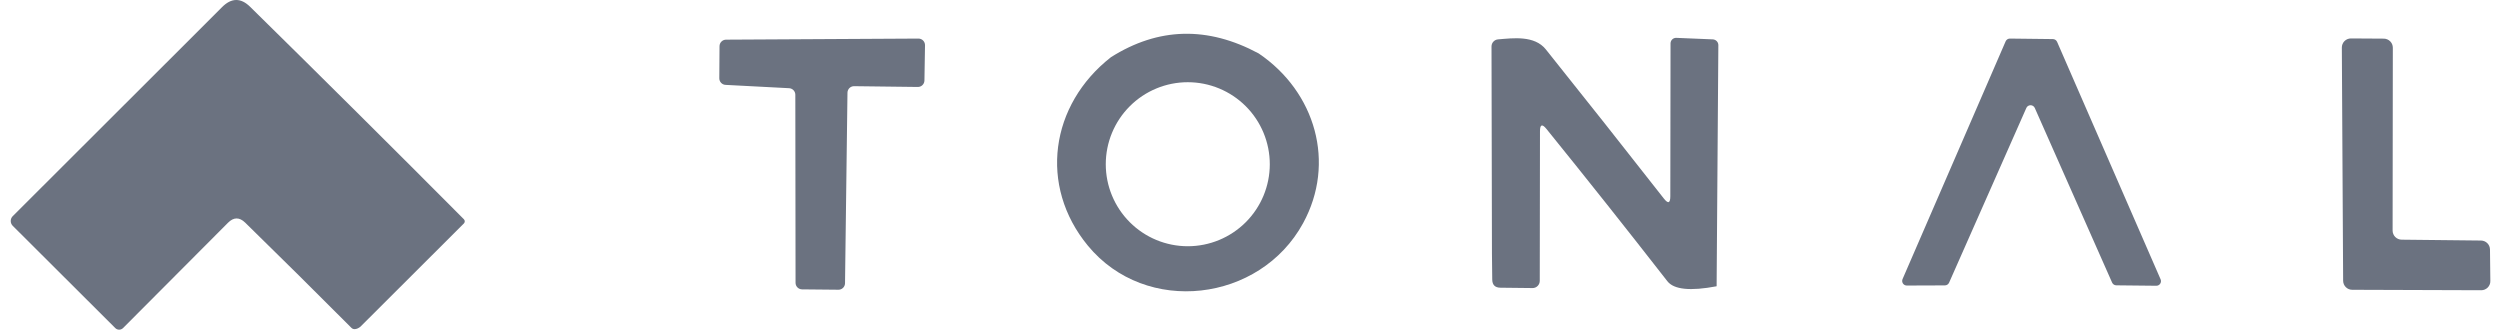
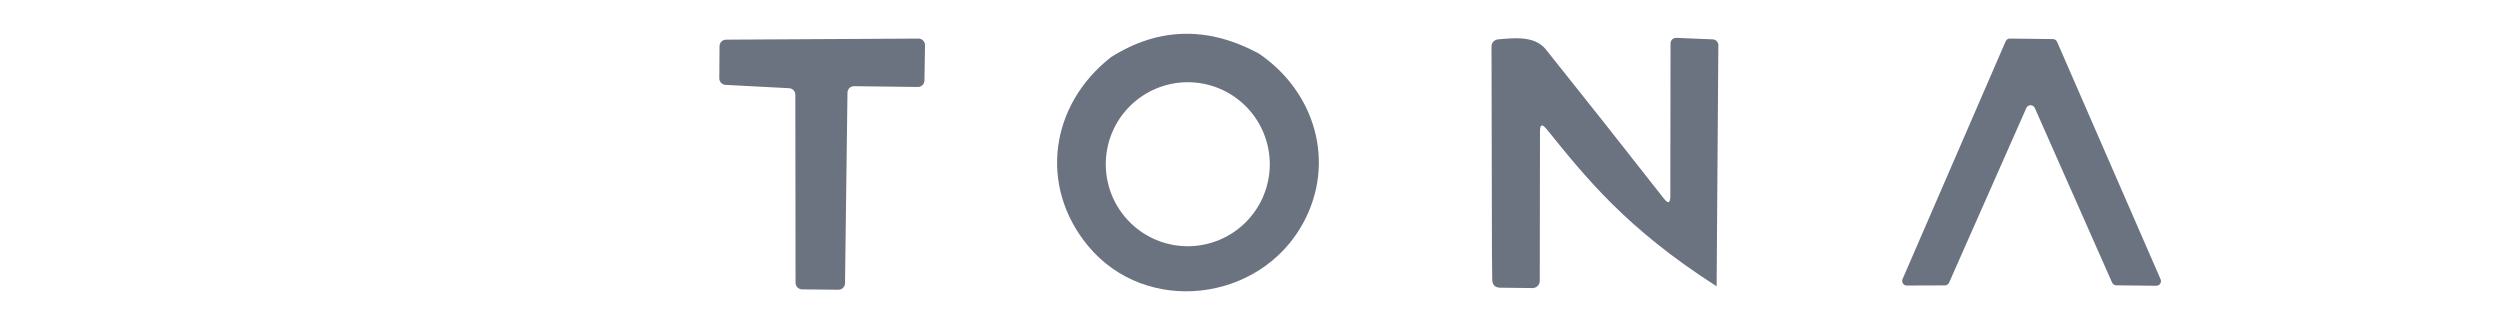
<svg xmlns="http://www.w3.org/2000/svg" width="182" height="24" viewBox="0 0 182 24" fill="none">
-   <path d="M26.242 23.78C26.109 23.889 25.977 23.948 25.848 23.959C25.739 23.969 25.648 23.936 25.575 23.859C23.023 21.297 20.448 18.747 17.851 16.209C17.43 15.799 17.014 15.801 16.601 16.214L8.961 23.88C8.885 23.956 8.783 23.999 8.677 24C8.57 24.001 8.469 23.96 8.394 23.885L0.927 16.44C0.834 16.346 0.781 16.22 0.781 16.088C0.781 15.956 0.834 15.829 0.927 15.736L13.918 2.766C14.663 2.027 15.411 1.28 16.16 0.524C16.846 -0.166 17.53 -0.175 18.213 0.498C23.443 5.64 28.629 10.795 33.772 15.962C33.791 15.982 33.807 16.005 33.818 16.032C33.829 16.058 33.835 16.086 33.835 16.114C33.835 16.142 33.829 16.17 33.818 16.196C33.807 16.223 33.791 16.246 33.772 16.266L26.242 23.78Z" fill="#6B7280" />
  <path d="M91.632 3.89C95.78 6.699 97.256 11.871 94.867 16.245C91.732 22 83.419 23.019 79.192 17.878C75.606 13.52 76.451 7.628 80.878 4.163C84.33 1.985 87.914 1.894 91.632 3.89ZM92.441 11.955C92.441 10.372 91.812 8.853 90.692 7.734C89.572 6.614 88.054 5.985 86.47 5.985C84.887 5.985 83.368 6.614 82.249 7.734C81.129 8.853 80.5 10.372 80.5 11.955C80.5 13.539 81.129 15.057 82.249 16.177C83.368 17.297 84.887 17.926 86.47 17.926C88.054 17.926 89.572 17.297 90.692 16.177C91.812 15.057 92.441 13.539 92.441 11.955Z" fill="#6B7280" />
  <path d="M57.448 6.421L52.817 6.179C52.694 6.172 52.578 6.118 52.494 6.028C52.41 5.938 52.364 5.819 52.365 5.696L52.381 3.365C52.381 3.238 52.431 3.116 52.521 3.027C52.611 2.937 52.732 2.887 52.859 2.887L66.863 2.808C66.926 2.808 66.989 2.821 67.047 2.845C67.106 2.869 67.159 2.905 67.203 2.95C67.247 2.995 67.282 3.048 67.306 3.107C67.33 3.165 67.342 3.228 67.341 3.291L67.299 5.864C67.296 5.99 67.244 6.11 67.153 6.197C67.063 6.285 66.942 6.333 66.816 6.331L62.179 6.274C62.117 6.273 62.054 6.285 61.996 6.308C61.938 6.331 61.885 6.366 61.84 6.41C61.795 6.454 61.759 6.506 61.735 6.564C61.71 6.622 61.697 6.684 61.696 6.746L61.518 20.619C61.517 20.682 61.504 20.744 61.479 20.802C61.455 20.86 61.419 20.912 61.374 20.956C61.329 21 61.276 21.034 61.218 21.058C61.16 21.081 61.097 21.093 61.035 21.092L58.388 21.066C58.262 21.064 58.142 21.013 58.054 20.924C57.965 20.834 57.916 20.714 57.916 20.588L57.9 6.893C57.899 6.772 57.851 6.655 57.767 6.568C57.684 6.48 57.569 6.427 57.448 6.421Z" fill="#6B7280" />
-   <path d="M124.97 20.84C123.052 21.204 121.856 21.081 121.384 20.472C118.401 16.646 115.468 12.951 112.583 9.388C112.268 8.999 112.111 9.055 112.111 9.556L112.095 20.446C112.095 20.515 112.081 20.584 112.054 20.648C112.028 20.712 111.989 20.77 111.939 20.819C111.89 20.868 111.831 20.907 111.767 20.933C111.703 20.959 111.634 20.972 111.565 20.971L109.233 20.945C108.838 20.941 108.638 20.742 108.635 20.346L108.614 18.456L108.582 3.38C108.582 3.251 108.631 3.126 108.719 3.031C108.808 2.935 108.929 2.876 109.06 2.866C110.147 2.777 111.706 2.561 112.536 3.596C115.431 7.215 118.293 10.832 121.121 14.444C121.44 14.854 121.599 14.8 121.599 14.281L121.615 3.155C121.616 3.101 121.627 3.047 121.649 2.998C121.67 2.948 121.702 2.904 121.741 2.866C121.78 2.829 121.826 2.8 121.877 2.781C121.927 2.762 121.981 2.753 122.035 2.756L124.687 2.866C124.798 2.87 124.903 2.917 124.979 2.996C125.056 3.076 125.098 3.182 125.096 3.291L124.97 20.84Z" fill="#6B7280" />
+   <path d="M124.97 20.84C118.401 16.646 115.468 12.951 112.583 9.388C112.268 8.999 112.111 9.055 112.111 9.556L112.095 20.446C112.095 20.515 112.081 20.584 112.054 20.648C112.028 20.712 111.989 20.77 111.939 20.819C111.89 20.868 111.831 20.907 111.767 20.933C111.703 20.959 111.634 20.972 111.565 20.971L109.233 20.945C108.838 20.941 108.638 20.742 108.635 20.346L108.614 18.456L108.582 3.38C108.582 3.251 108.631 3.126 108.719 3.031C108.808 2.935 108.929 2.876 109.06 2.866C110.147 2.777 111.706 2.561 112.536 3.596C115.431 7.215 118.293 10.832 121.121 14.444C121.44 14.854 121.599 14.8 121.599 14.281L121.615 3.155C121.616 3.101 121.627 3.047 121.649 2.998C121.67 2.948 121.702 2.904 121.741 2.866C121.78 2.829 121.826 2.8 121.877 2.781C121.927 2.762 121.981 2.753 122.035 2.756L124.687 2.866C124.798 2.87 124.903 2.917 124.979 2.996C125.056 3.076 125.098 3.182 125.096 3.291L124.97 20.84Z" fill="#6B7280" />
  <path d="M141.584 20.777L138.817 20.787C138.761 20.788 138.706 20.774 138.656 20.748C138.606 20.721 138.564 20.683 138.533 20.636C138.503 20.588 138.484 20.535 138.479 20.479C138.475 20.422 138.485 20.366 138.507 20.315L146.011 3.008C146.038 2.947 146.082 2.896 146.138 2.86C146.194 2.825 146.26 2.806 146.326 2.808L149.45 2.845C149.515 2.845 149.578 2.864 149.632 2.9C149.686 2.935 149.729 2.985 149.755 3.044L157.29 20.331C157.313 20.382 157.323 20.438 157.318 20.494C157.313 20.55 157.295 20.604 157.264 20.651C157.233 20.698 157.191 20.737 157.142 20.763C157.092 20.79 157.037 20.803 156.98 20.803L154.066 20.772C154.001 20.771 153.938 20.752 153.884 20.717C153.83 20.681 153.788 20.631 153.761 20.572L148.132 7.859C148.106 7.8 148.063 7.749 148.008 7.714C147.954 7.679 147.89 7.66 147.825 7.66C147.76 7.66 147.697 7.679 147.642 7.714C147.587 7.749 147.544 7.8 147.518 7.859L141.894 20.577C141.868 20.637 141.824 20.688 141.769 20.723C141.714 20.759 141.65 20.777 141.584 20.777Z" fill="#6B7280" />
-   <path d="M181.271 18.162L181.297 20.457C181.299 20.545 181.283 20.632 181.25 20.714C181.217 20.796 181.168 20.87 181.106 20.933C181.043 20.996 180.969 21.045 180.888 21.079C180.806 21.113 180.719 21.129 180.631 21.129L171.242 21.097C171.067 21.097 170.9 21.028 170.776 20.905C170.652 20.782 170.582 20.615 170.58 20.441L170.486 3.464C170.485 3.377 170.502 3.29 170.535 3.208C170.568 3.127 170.617 3.053 170.68 2.991C170.742 2.929 170.815 2.88 170.897 2.847C170.978 2.814 171.065 2.797 171.153 2.798L173.542 2.813C173.716 2.815 173.883 2.885 174.006 3.009C174.129 3.133 174.198 3.3 174.198 3.475L174.182 16.786C174.182 16.961 174.251 17.128 174.374 17.252C174.497 17.376 174.664 17.446 174.839 17.448L180.62 17.511C180.792 17.514 180.956 17.583 181.078 17.704C181.199 17.826 181.269 17.99 181.271 18.162Z" fill="#6B7280" />
</svg>